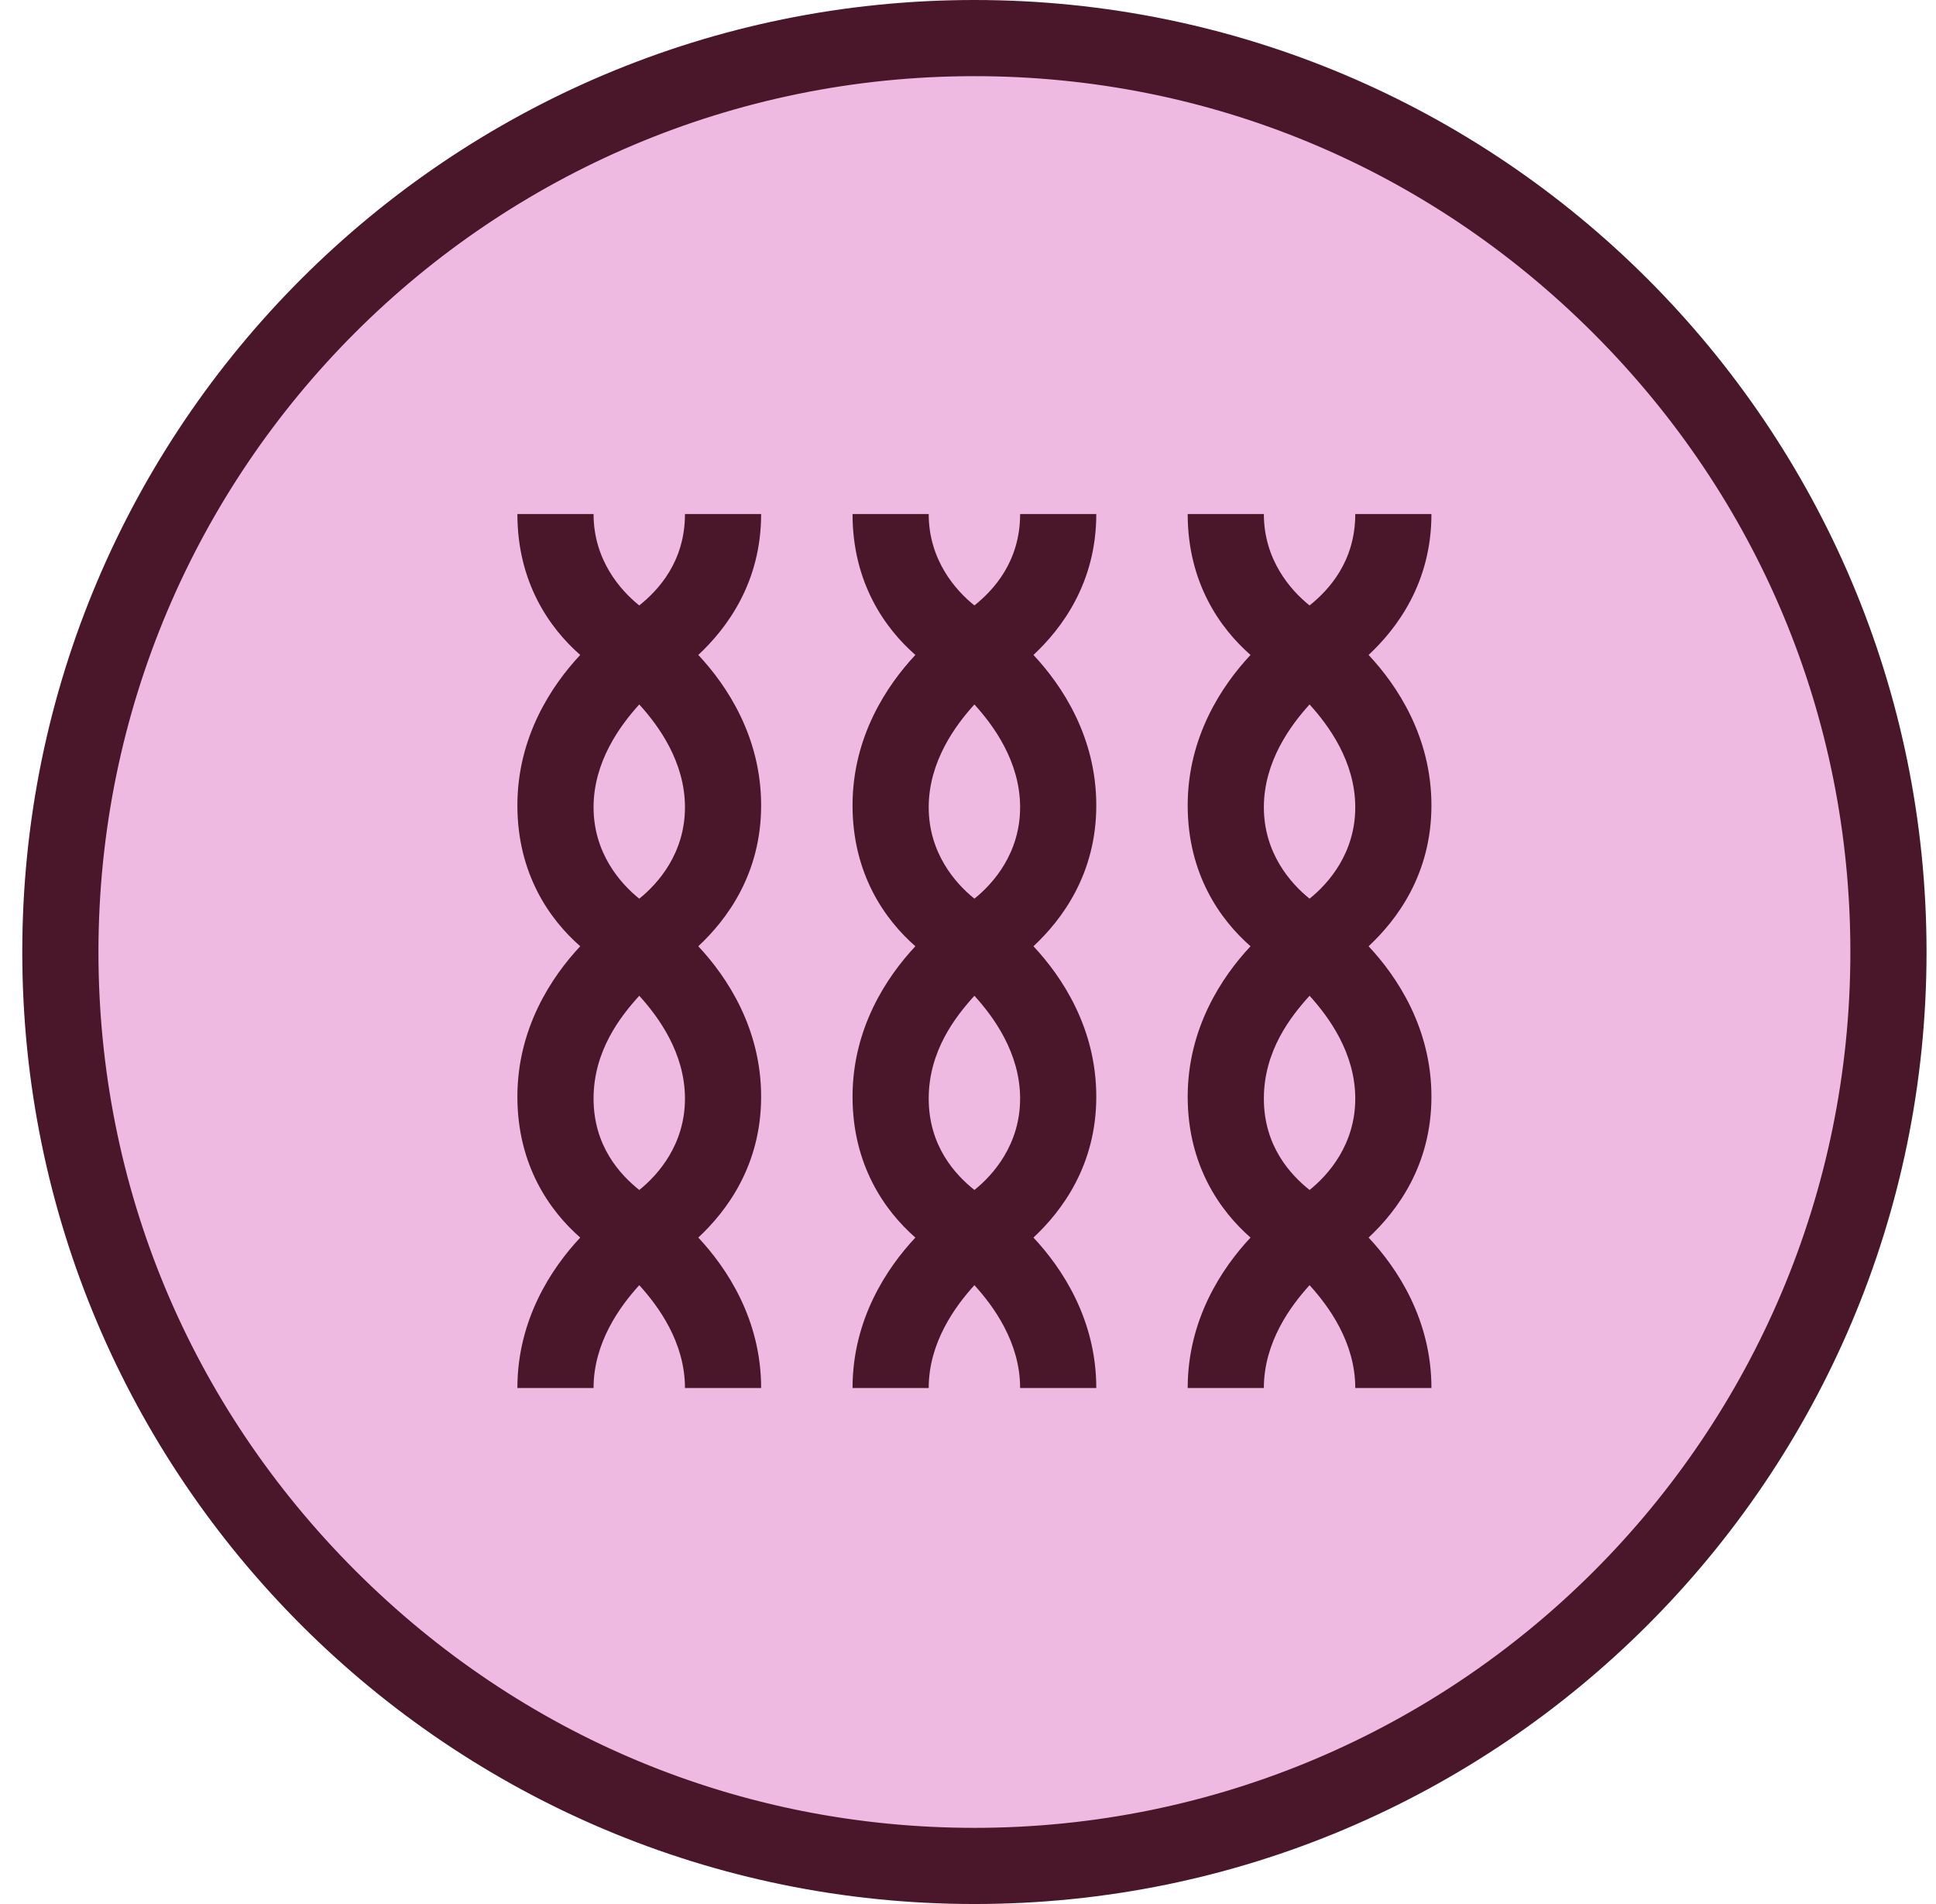
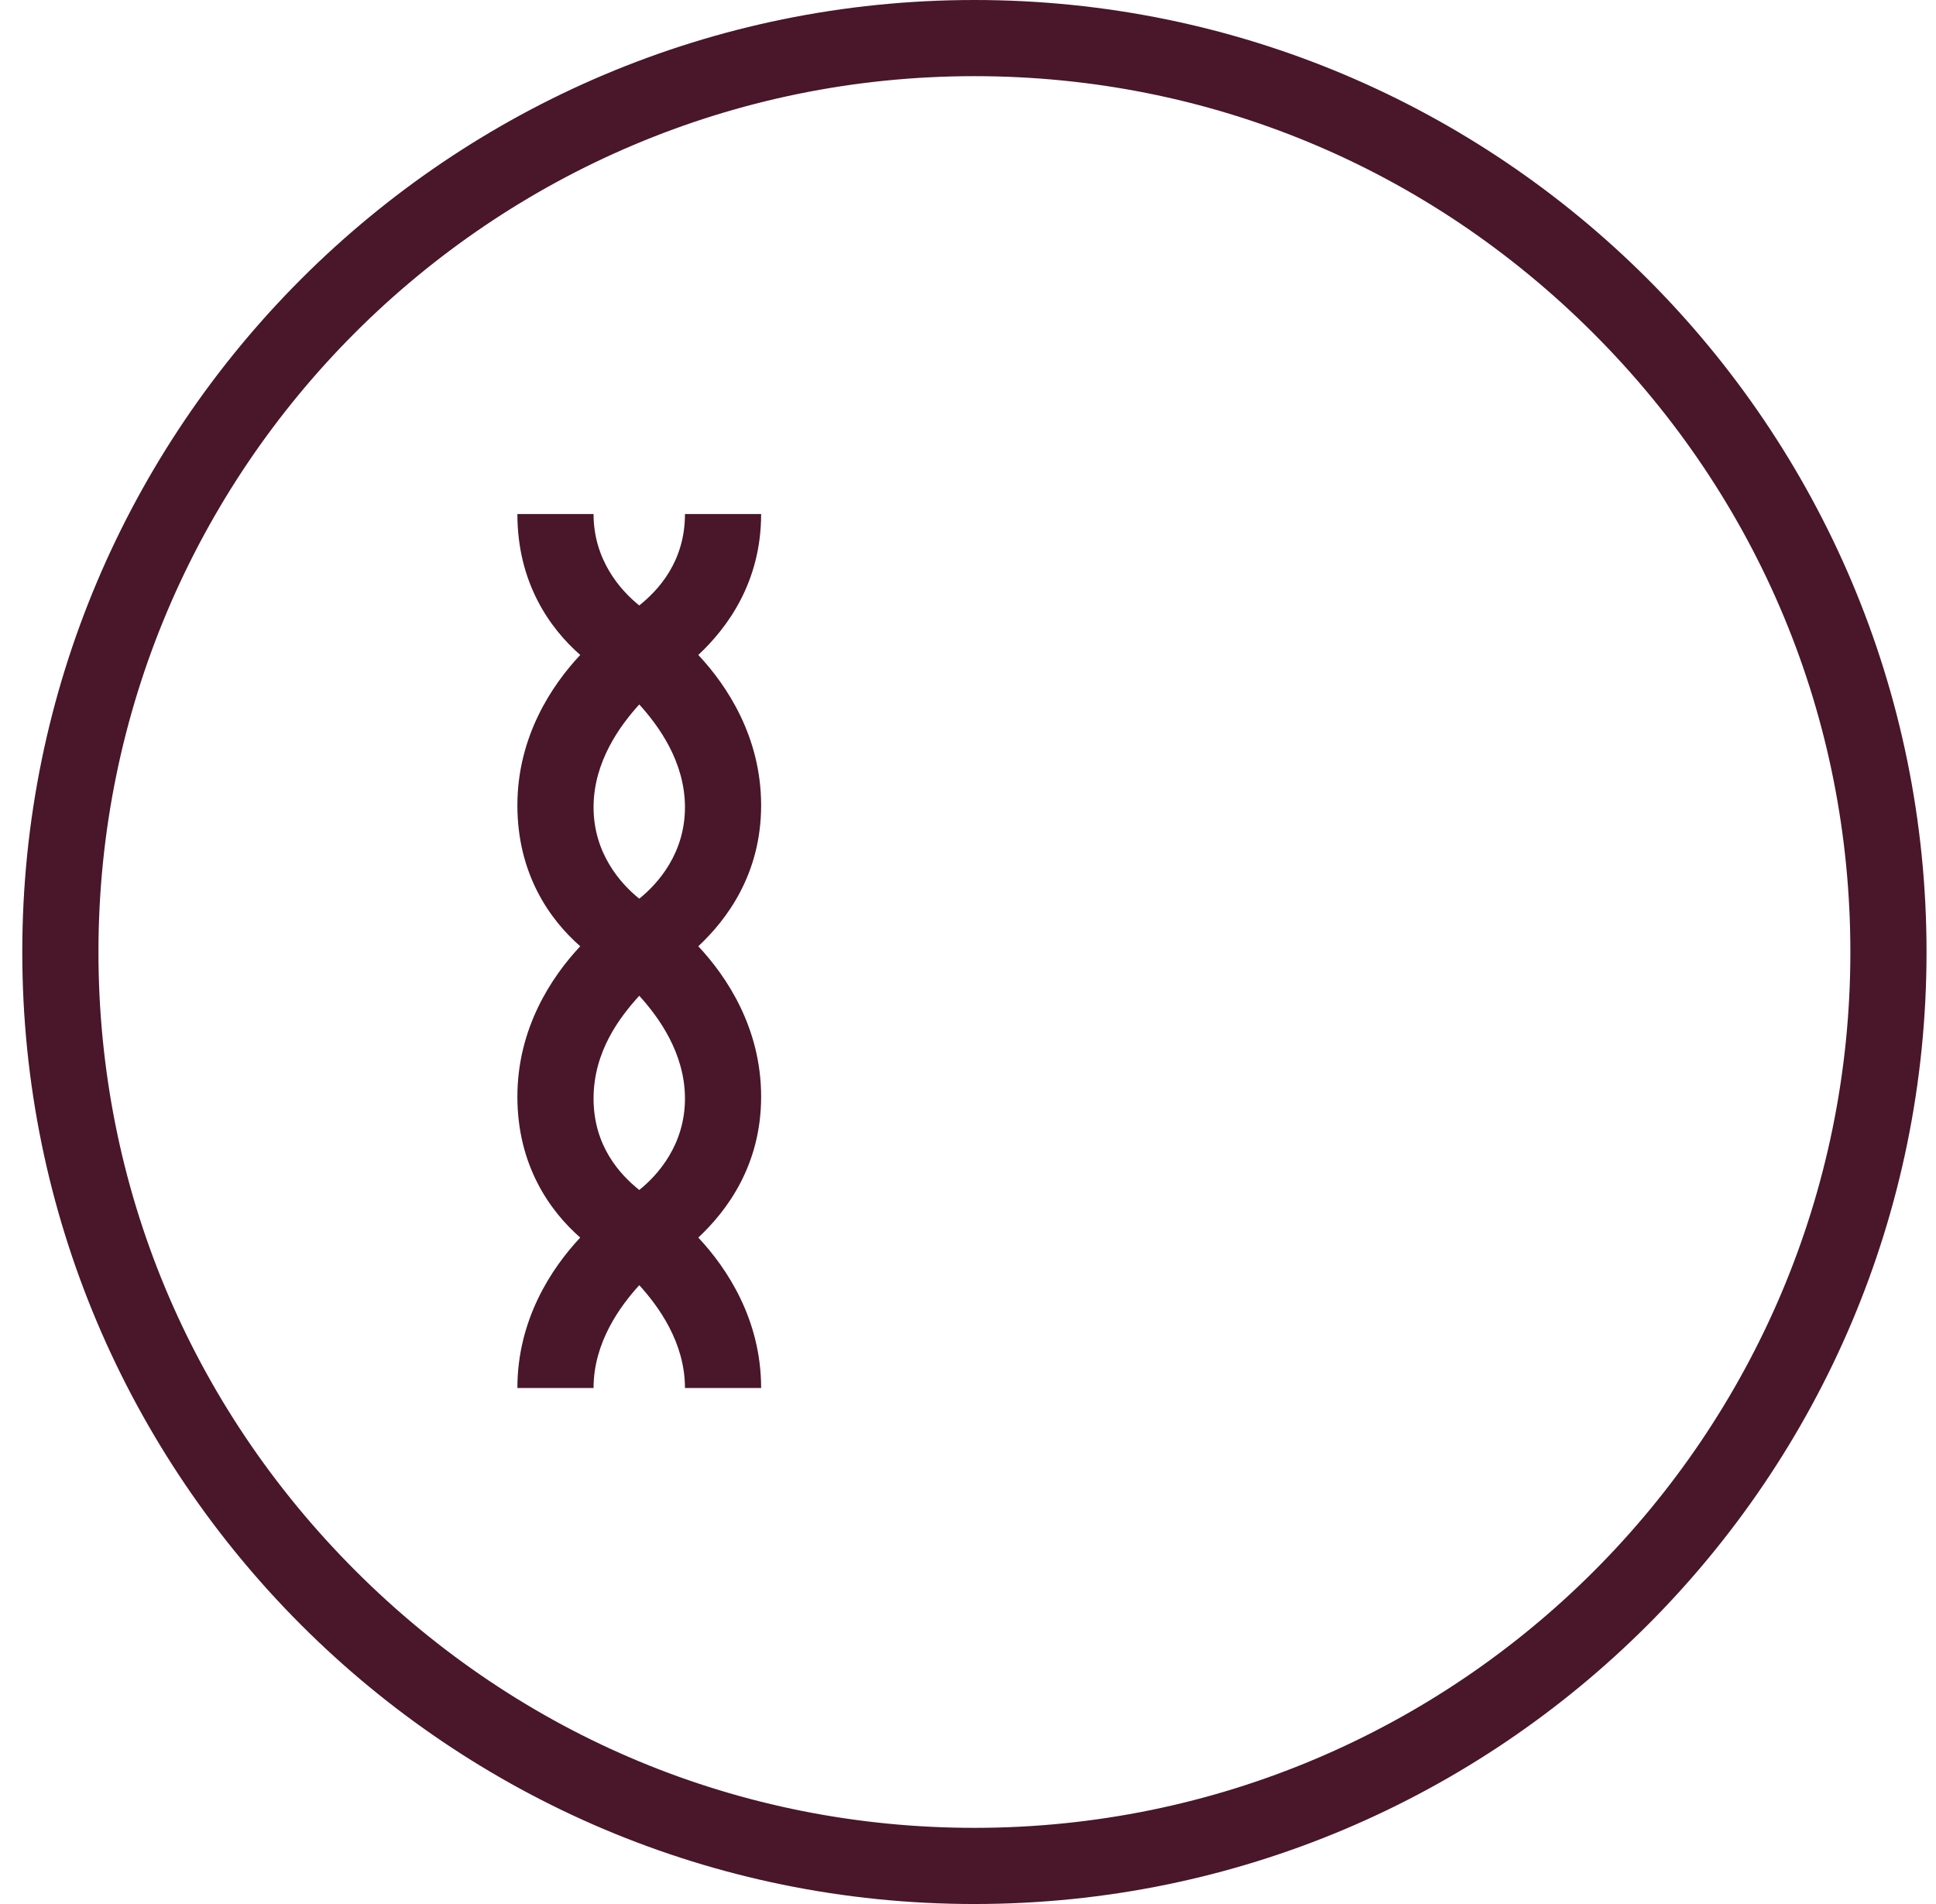
<svg xmlns="http://www.w3.org/2000/svg" fill="none" viewBox="0 0 61 60" height="60" width="61">
  <g clip-path="url(#clip0_1_12764)">
-     <path fill="#EFBAE1" d="M30.701 58.799C14.801 58.799 1.901 45.839 1.901 29.999C1.901 14.099 14.801 1.199 30.701 1.199C46.601 1.199 59.501 14.159 59.501 29.999C59.501 45.899 46.601 58.799 30.701 58.799Z" />
    <path fill="#49162A" d="M30.702 2.4C38.082 2.4 44.982 5.28 50.202 10.5C55.422 15.72 58.302 22.62 58.302 30C58.302 45.24 45.942 57.6 30.702 57.6C23.322 57.6 16.422 54.72 11.202 49.5C5.982 44.28 3.102 37.38 3.102 30C3.102 14.76 15.462 2.4 30.702 2.4ZM30.702 0C14.142 0 0.702 13.44 0.702 30C0.702 46.56 14.142 60 30.702 60C47.262 60 60.702 46.56 60.702 30C60.702 13.44 47.262 0 30.702 0Z" />
-     <path fill="#49162A" d="M34.542 16.199H32.142C32.142 17.699 31.302 18.599 30.702 19.079C30.102 18.599 29.262 17.639 29.262 16.199H26.862C26.862 18.359 27.882 19.799 28.842 20.639C27.942 21.599 26.862 23.219 26.862 25.379C26.862 27.539 27.882 28.979 28.842 29.819C27.942 30.779 26.862 32.399 26.862 34.559C26.862 36.719 27.882 38.159 28.842 38.999C27.942 39.959 26.862 41.579 26.862 43.739H29.262C29.262 42.299 30.102 41.159 30.702 40.499C31.302 41.159 32.142 42.299 32.142 43.739H34.542C34.542 41.579 33.462 39.959 32.562 38.999C33.462 38.159 34.542 36.719 34.542 34.559C34.542 32.399 33.462 30.779 32.562 29.819C33.462 28.979 34.542 27.539 34.542 25.379C34.542 23.219 33.462 21.599 32.562 20.639C33.462 19.799 34.542 18.359 34.542 16.199ZM30.702 28.319C30.102 27.839 29.262 26.879 29.262 25.439C29.262 23.999 30.102 22.859 30.702 22.199C31.302 22.859 32.142 23.999 32.142 25.439C32.142 26.879 31.302 27.839 30.702 28.319ZM30.702 37.499C30.102 37.019 29.262 36.119 29.262 34.619C29.262 33.119 30.102 32.039 30.702 31.379C31.302 32.039 32.142 33.179 32.142 34.619C32.142 36.059 31.302 37.019 30.702 37.499Z" />
    <path fill="#49162A" d="M23.982 16.199H21.582C21.582 17.699 20.742 18.599 20.142 19.079C19.542 18.599 18.702 17.639 18.702 16.199H16.302C16.302 18.359 17.322 19.799 18.282 20.639C17.382 21.599 16.302 23.219 16.302 25.379C16.302 27.539 17.322 28.979 18.282 29.819C17.382 30.779 16.302 32.399 16.302 34.559C16.302 36.719 17.322 38.159 18.282 38.999C17.382 39.959 16.302 41.579 16.302 43.739H18.702C18.702 42.299 19.542 41.159 20.142 40.499C20.742 41.159 21.582 42.299 21.582 43.739H23.982C23.982 41.579 22.902 39.959 22.002 38.999C22.902 38.159 23.982 36.719 23.982 34.559C23.982 32.399 22.902 30.779 22.002 29.819C22.902 28.979 23.982 27.539 23.982 25.379C23.982 23.219 22.902 21.599 22.002 20.639C22.902 19.799 23.982 18.359 23.982 16.199ZM20.142 28.319C19.542 27.839 18.702 26.879 18.702 25.439C18.702 23.999 19.542 22.859 20.142 22.199C20.742 22.859 21.582 23.999 21.582 25.439C21.582 26.879 20.742 27.839 20.142 28.319ZM20.142 37.499C19.542 37.019 18.702 36.119 18.702 34.619C18.702 33.119 19.542 32.039 20.142 31.379C20.742 32.039 21.582 33.179 21.582 34.619C21.582 36.059 20.742 37.019 20.142 37.499Z" />
-     <path fill="#49162A" d="M45.102 25.379C45.102 23.219 44.022 21.599 43.122 20.639C44.022 19.799 45.102 18.359 45.102 16.199H42.702C42.702 17.699 41.862 18.599 41.262 19.079C40.662 18.599 39.822 17.639 39.822 16.199H37.422C37.422 18.359 38.442 19.799 39.402 20.639C38.502 21.599 37.422 23.219 37.422 25.379C37.422 27.539 38.442 28.979 39.402 29.819C38.502 30.779 37.422 32.399 37.422 34.559C37.422 36.719 38.442 38.159 39.402 38.999C38.502 39.959 37.422 41.579 37.422 43.739H39.822C39.822 42.299 40.662 41.159 41.262 40.499C41.862 41.159 42.702 42.299 42.702 43.739H45.102C45.102 41.579 44.022 39.959 43.122 38.999C44.022 38.159 45.102 36.719 45.102 34.559C45.102 32.399 44.022 30.779 43.122 29.819C44.022 28.979 45.102 27.539 45.102 25.379ZM41.262 28.319C40.662 27.839 39.822 26.879 39.822 25.439C39.822 23.999 40.662 22.859 41.262 22.199C41.862 22.859 42.702 23.999 42.702 25.439C42.702 26.879 41.862 27.839 41.262 28.319ZM41.262 37.499C40.662 37.019 39.822 36.119 39.822 34.619C39.822 33.119 40.662 32.039 41.262 31.379C41.862 32.039 42.702 33.179 42.702 34.619C42.702 36.059 41.862 37.019 41.262 37.499Z" />
  </g>
  <defs>
    <clipPath id="clip0_1_12764">
      <rect transform="translate(0.702)" fill="white" height="60" width="60" />
    </clipPath>
  </defs>
</svg>